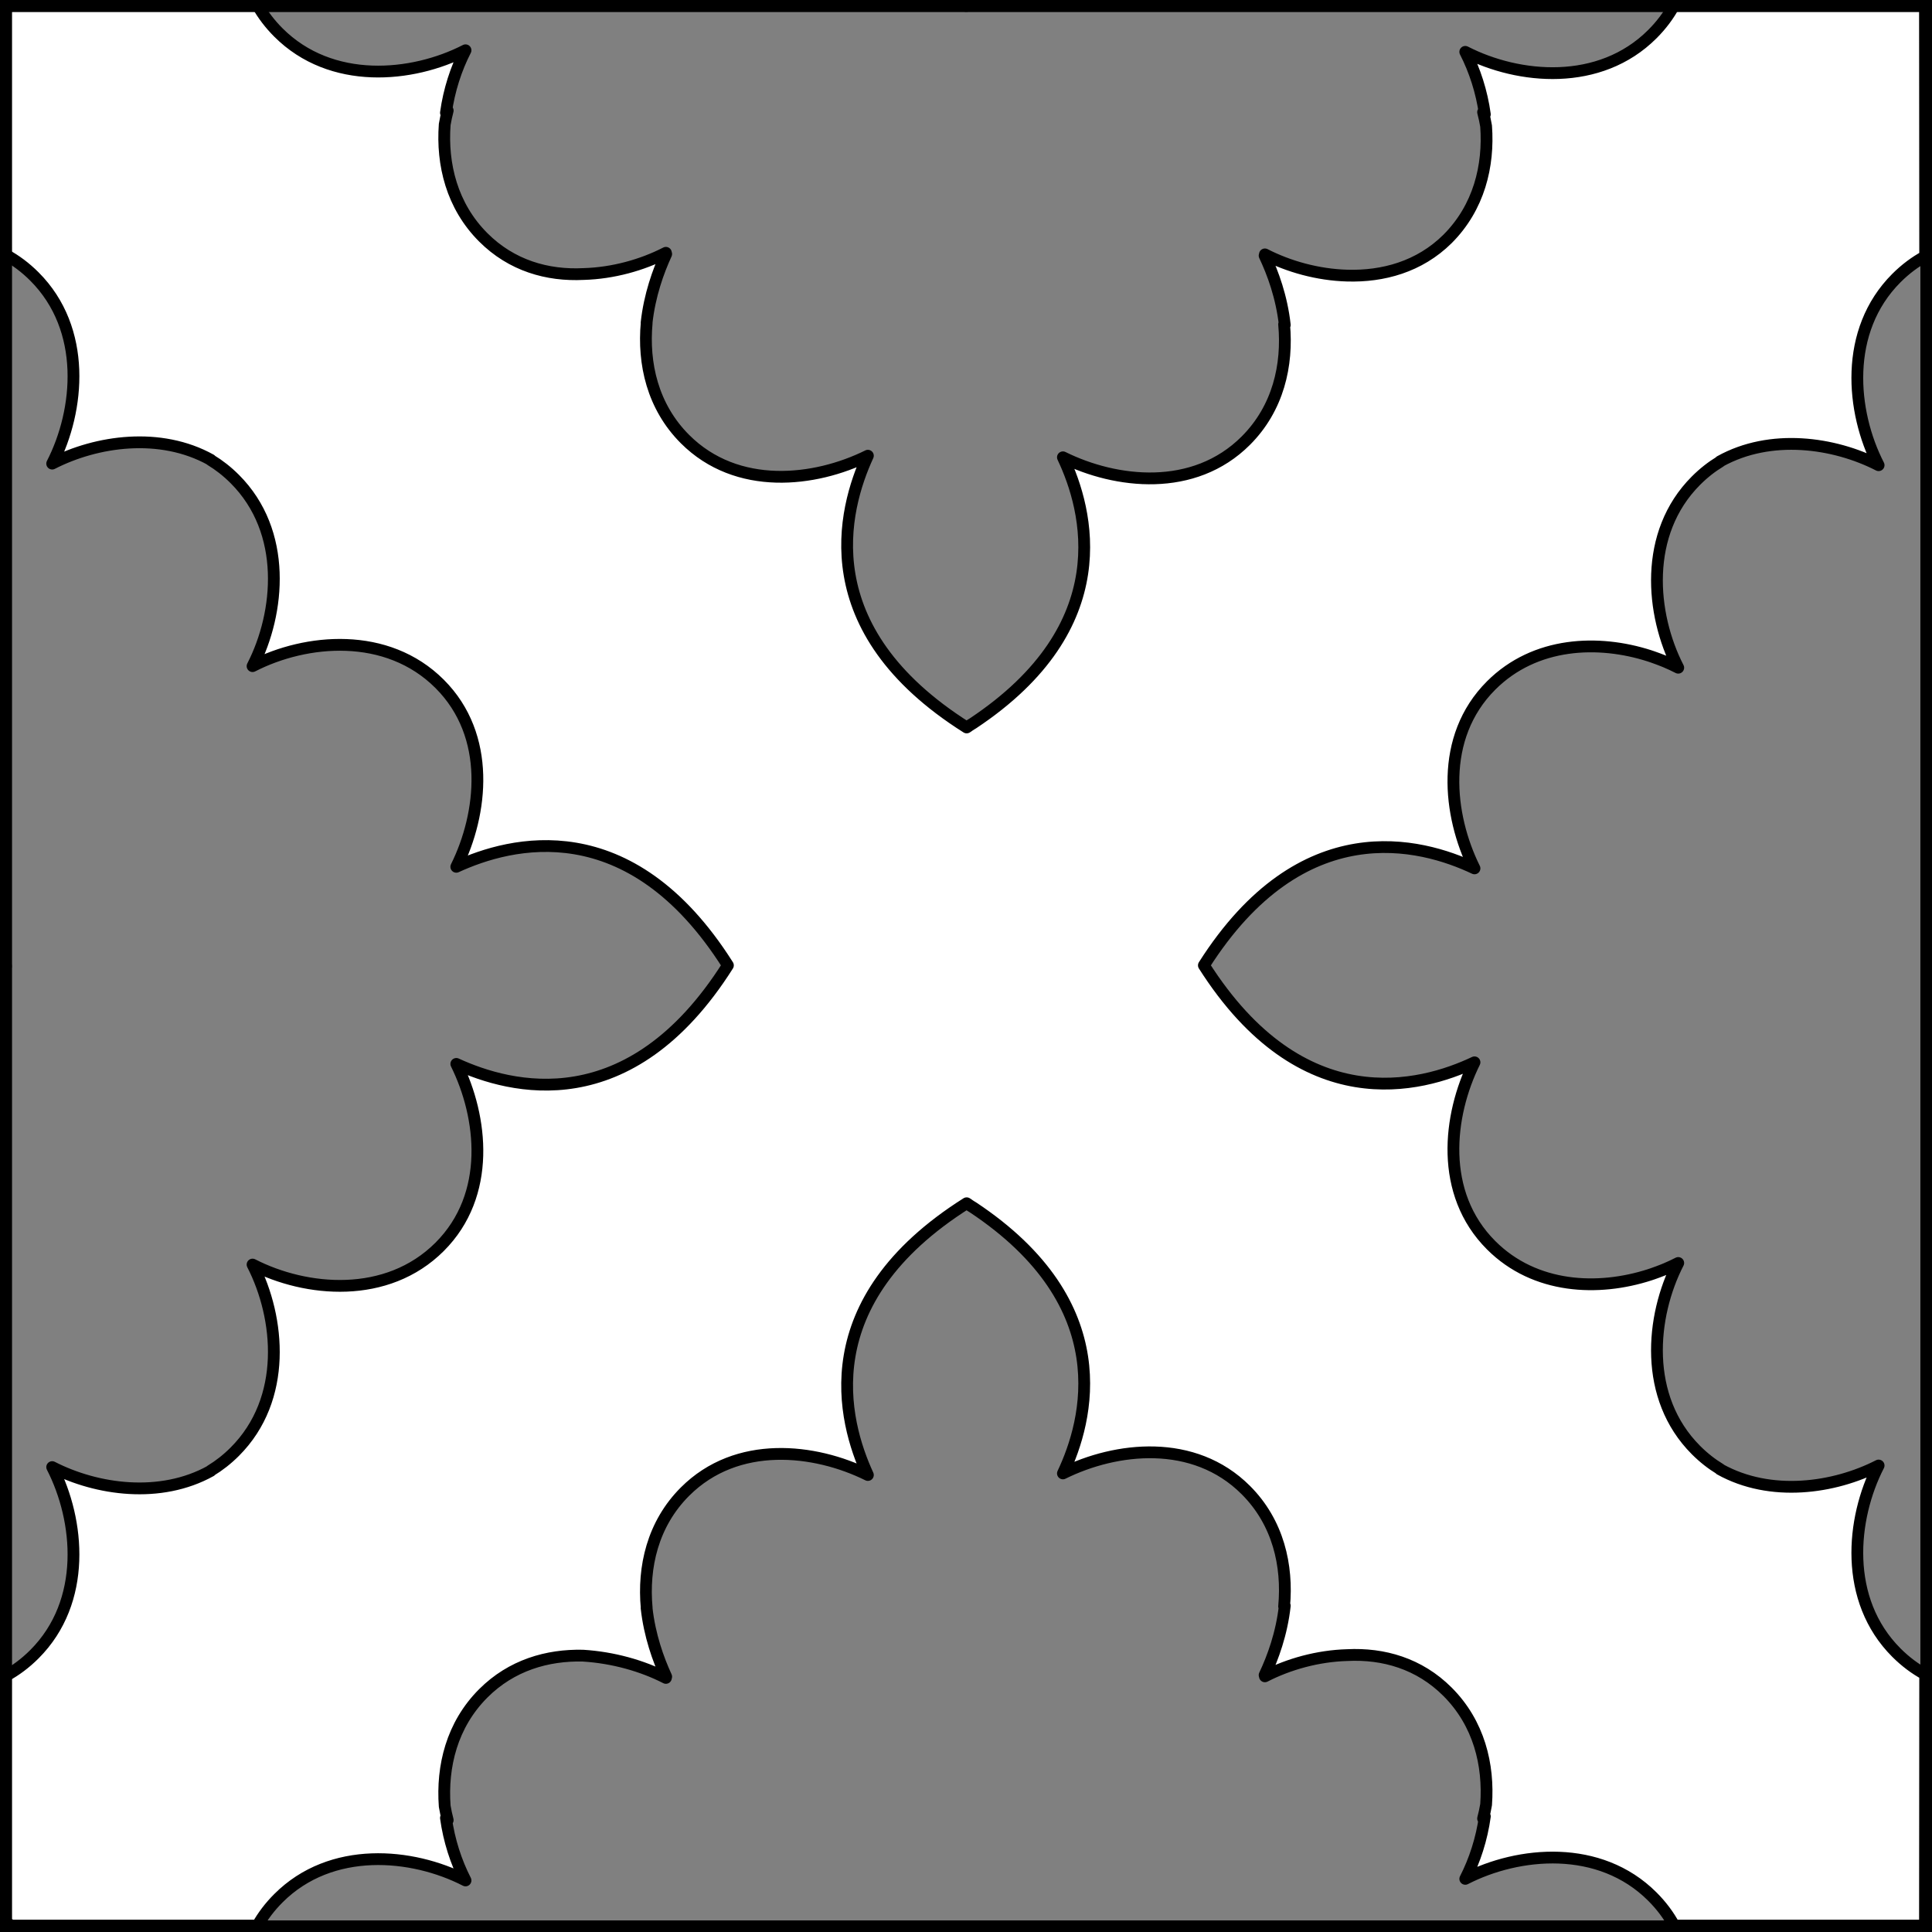
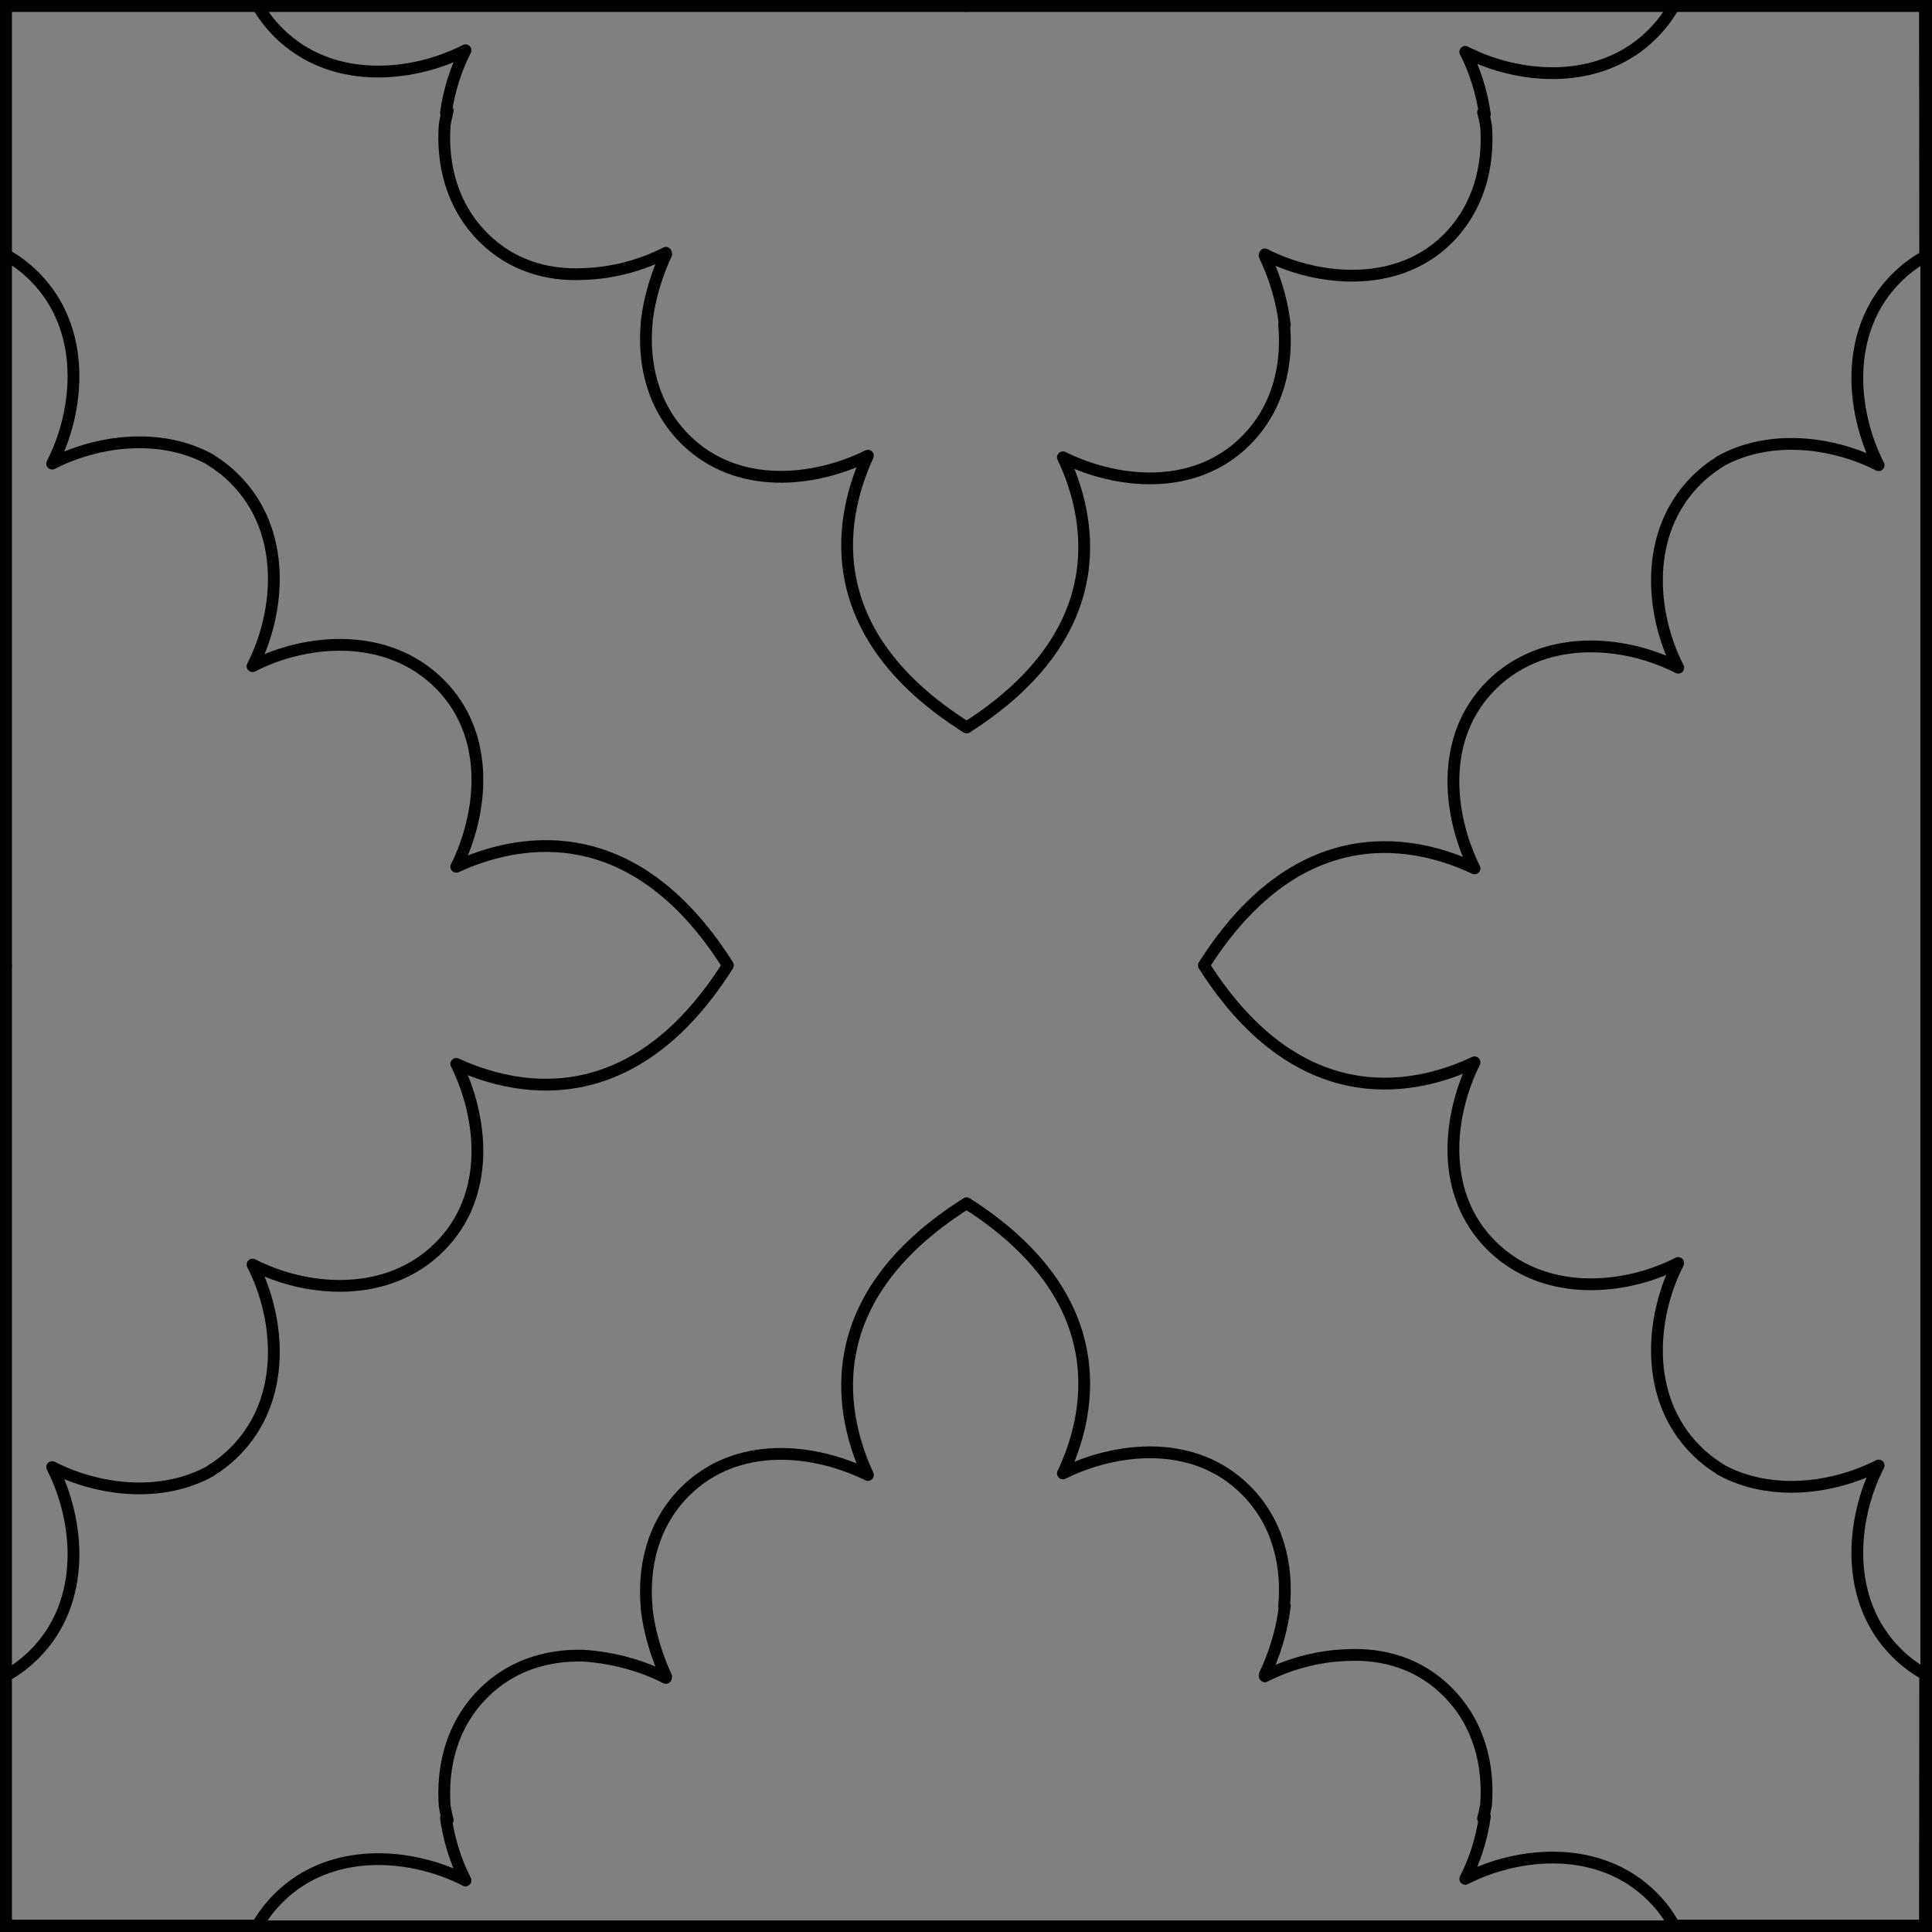
<svg xmlns="http://www.w3.org/2000/svg" version="1.1" viewBox="425.5 65.5 327.938 327.938" width="327.938" height="327.938">
  <rect x="425.5" y="65.5" width="327.938" height="327.938" fill="#808080" stroke="none" />
  <defs>
    <clipPath id="artboard_clip_path">
      <path d="M 425.5 65.5 L 753.438 65.5 L 753.438 393.438 L 425.5 393.438 Z" />
    </clipPath>
  </defs>
  <g id="Saltire_Engrailed_(3)" fill-opacity="1" stroke-opacity="1" stroke="none" fill="none" stroke-dasharray="none">
    <title>Saltire Engrailed (3)</title>
    <g id="Saltire_Engrailed_(3)_Layer_2" clip-path="url(#artboard_clip_path)">
      <title>Layer 2</title>
      <g id="Graphic_272">
-         <path d="M 426.438 392.344 L 469.211 392.344 C 470.123 390.721 471.296 389.164 472.758 387.702 C 481.711 378.749 495.453 380.032 504.518 384.686 C 502.92 381.573 501.719 377.909 501.194 374.077 C 501.295 374.201 501.395 374.325 501.495 374.448 C 501.289 373.667 501.118 372.878 500.985 372.086 C 500.489 365.336 502.184 358.276 507.534 352.926 C 512.33 348.131 518.423 346.397 524.433 346.529 C 529.577 346.847 534.512 348.247 538.529 350.309 C 538.477 350.207 538.425 350.104 538.373 350.001 C 538.442 350.035 538.51 350.068 538.579 350.102 C 537.239 347.189 535.769 343.134 535.249 338.42 L 535.269 338.44 C 534.629 331.514 536.264 324.196 541.77 318.69 C 550.594 309.866 563.815 311.408 572.815 315.866 C 568.62 306.745 563.146 286.439 589.58 269.74 C 589.653 269.787 589.726 269.834 589.798 269.88 C 589.974 270.016 590.159 270.14 590.351 270.254 C 590.352 270.255 590.354 270.256 590.355 270.257 C 590.454 270.321 590.554 270.383 590.657 270.442 C 615.507 286.949 610.161 306.651 605.92 315.597 C 614.919 311.139 628.14 309.597 636.964 318.421 C 642.47 323.927 644.105 331.244 643.465 338.171 L 643.58 338.055 C 643.056 342.81 641.546 346.9 640.155 349.833 C 640.224 349.799 640.292 349.766 640.361 349.732 C 640.309 349.835 640.258 349.938 640.205 350.04 C 644.222 347.978 649.157 346.578 654.187 346.437 C 660.311 346.128 666.405 347.861 671.2 352.657 C 676.55 358.007 678.245 365.067 677.75 371.817 C 677.616 372.609 677.445 373.397 677.239 374.179 C 677.339 374.055 677.44 373.931 677.54 373.807 C 677.015 377.639 675.814 381.304 674.216 384.417 C 683.282 379.763 697.023 378.479 705.976 387.433 C 707.519 388.976 708.739 390.625 709.672 392.344 L 752.246 392.344 C 752.248 390.689 752.266 377.341 752.281 349.7 C 750.57 348.769 748.929 347.552 747.393 346.017 C 738.439 337.063 739.723 323.322 744.376 314.257 C 736.824 318.133 726.027 319.671 717.457 314.9 C 717.463 314.889 717.469 314.878 717.475 314.867 C 716.049 314.006 714.678 312.937 713.381 311.64 C 704.428 302.687 705.712 288.945 710.365 279.88 C 709.68 280.232 708.968 280.565 708.233 280.875 C 708.083 280.938 707.93 281 707.775 281.061 C 707.225 281.281 706.647 281.497 706.044 281.706 C 705.861 281.772 705.674 281.834 705.486 281.894 C 696.852 284.677 686.066 284.325 678.605 276.864 C 669.781 268.04 671.324 254.819 675.781 245.819 C 666.694 250.127 646.51 255.576 629.848 229.359 C 646.51 203.143 666.694 208.591 675.781 212.899 C 671.324 203.9 669.781 190.679 678.605 181.855 C 686.066 174.394 696.852 174.042 705.486 176.824 C 705.674 176.886 705.86 176.949 706.044 177.012 C 706.647 177.222 707.225 177.438 707.775 177.657 C 707.931 177.718 708.082 177.78 708.233 177.844 C 708.968 178.154 709.68 178.487 710.365 178.838 C 705.712 169.773 704.428 156.032 713.381 147.079 C 714.678 145.782 716.049 144.713 717.475 143.851 C 717.469 143.84 717.463 143.829 717.457 143.818 C 726.027 139.047 736.824 140.586 744.376 144.462 C 739.723 135.397 738.439 121.656 747.393 112.702 C 748.929 111.166 750.57 109.95 752.281 109.019 C 752.266 81.378 752.248 68.03 752.246 66.375 L 709.672 66.375 C 708.739 68.094 707.519 69.743 705.976 71.286 C 697.023 80.239 683.282 78.955 674.216 74.302 C 675.814 77.415 677.015 81.08 677.54 84.912 C 677.44 84.788 677.339 84.664 677.239 84.54 C 677.445 85.321 677.616 86.11 677.75 86.902 C 678.245 93.652 676.55 100.712 671.2 106.062 C 666.406 110.805 660.228 112.452 654.187 112.282 C 649.157 112.141 644.222 110.741 640.205 108.679 C 640.258 108.781 640.309 108.883 640.361 108.987 C 640.292 108.953 640.224 108.92 640.155 108.886 C 641.546 111.819 643.056 115.909 643.58 120.663 L 643.465 120.548 C 644.105 127.474 642.47 134.792 636.964 140.298 C 628.14 149.122 614.919 147.579 605.92 143.122 C 610.161 152.068 615.507 171.77 590.657 188.277 C 590.554 188.336 590.454 188.397 590.355 188.462 C 590.354 188.463 590.352 188.464 590.351 188.465 C 590.159 188.579 589.974 188.703 589.798 188.838 C 589.726 188.885 589.653 188.932 589.58 188.978 C 563.146 172.28 568.62 151.974 572.815 142.853 C 563.815 147.31 550.594 148.853 541.77 140.029 C 536.264 134.522 534.629 127.205 535.269 120.279 L 535.249 120.299 C 535.769 115.585 537.239 111.53 538.579 108.617 C 538.51 108.65 538.442 108.684 538.373 108.718 C 538.425 108.614 538.477 108.512 538.529 108.41 C 534.512 110.472 529.577 111.872 524.547 112.013 C 518.423 112.322 512.33 110.588 507.534 105.793 C 502.184 100.443 500.489 93.383 500.985 86.633 C 501.118 85.84 501.289 85.052 501.495 84.27 C 501.395 84.394 501.295 84.518 501.194 84.642 C 501.719 80.81 502.92 77.146 504.518 74.033 C 495.453 78.686 481.711 79.97 472.758 71.017 C 471.296 69.555 470.123 67.997 469.211 66.375 L 426.438 66.375 C 426.44 68.019 426.456 81.209 426.469 108.758 L 426.469 108.758 C 428.174 109.688 429.81 110.902 431.341 112.433 C 440.295 121.387 439.011 135.128 434.358 144.193 C 441.909 140.317 452.705 138.779 461.276 143.548 C 461.269 143.559 461.263 143.57 461.257 143.581 C 462.683 144.443 464.056 145.512 465.353 146.81 C 474.306 155.763 473.022 169.504 468.369 178.569 C 477.434 173.916 491.175 172.632 500.129 181.586 C 508.953 190.41 507.411 203.631 502.953 212.63 C 512.07 208.438 532.362 202.967 549.056 229.359 C 532.362 255.752 512.07 250.281 502.953 246.088 C 507.411 255.088 508.953 268.309 500.129 277.133 C 491.175 286.086 477.434 284.803 468.369 280.149 C 473.022 289.215 474.306 302.956 465.353 311.909 C 464.056 313.206 462.683 314.276 461.257 315.138 C 461.263 315.149 461.269 315.16 461.276 315.171 C 452.705 319.94 441.909 318.402 434.358 314.526 C 439.011 323.591 440.295 337.332 431.341 346.286 C 429.81 347.817 428.174 349.031 426.469 349.961 L 426.469 349.961 C 426.456 377.51 426.44 390.7 426.438 392.344 Z" fill="#FFFFFF" />
        <path d="M 426.438 392.344 L 469.211 392.344 C 470.123 390.721 471.296 389.164 472.758 387.702 C 481.711 378.749 495.453 380.032 504.518 384.686 C 502.92 381.573 501.719 377.909 501.194 374.077 C 501.295 374.201 501.395 374.325 501.495 374.448 C 501.289 373.667 501.118 372.878 500.985 372.086 C 500.489 365.336 502.184 358.276 507.534 352.926 C 512.33 348.131 518.423 346.397 524.433 346.529 C 529.577 346.847 534.512 348.247 538.529 350.309 C 538.477 350.207 538.425 350.104 538.373 350.001 C 538.442 350.035 538.51 350.068 538.579 350.102 C 537.239 347.189 535.769 343.134 535.249 338.42 L 535.269 338.44 C 534.629 331.514 536.264 324.196 541.77 318.69 C 550.594 309.866 563.815 311.408 572.815 315.866 C 568.62 306.745 563.146 286.439 589.58 269.74 C 589.653 269.787 589.726 269.834 589.798 269.88 C 589.974 270.016 590.159 270.14 590.351 270.254 C 590.352 270.255 590.354 270.256 590.355 270.257 C 590.454 270.321 590.554 270.383 590.657 270.442 C 615.507 286.949 610.161 306.651 605.92 315.597 C 614.919 311.139 628.14 309.597 636.964 318.421 C 642.47 323.927 644.105 331.244 643.465 338.171 L 643.58 338.055 C 643.056 342.81 641.546 346.9 640.155 349.833 C 640.224 349.799 640.292 349.766 640.361 349.732 C 640.309 349.835 640.258 349.938 640.205 350.04 C 644.222 347.978 649.157 346.578 654.187 346.437 C 660.311 346.128 666.405 347.861 671.2 352.657 C 676.55 358.007 678.245 365.067 677.75 371.817 C 677.616 372.609 677.445 373.397 677.239 374.179 C 677.339 374.055 677.44 373.931 677.54 373.807 C 677.015 377.639 675.814 381.304 674.216 384.417 C 683.282 379.763 697.023 378.479 705.976 387.433 C 707.519 388.976 708.739 390.625 709.672 392.344 L 752.246 392.344 C 752.248 390.689 752.266 377.341 752.281 349.7 C 750.57 348.769 748.929 347.552 747.393 346.017 C 738.439 337.063 739.723 323.322 744.376 314.257 C 736.824 318.133 726.027 319.671 717.457 314.9 C 717.463 314.889 717.469 314.878 717.475 314.867 C 716.049 314.006 714.678 312.937 713.381 311.64 C 704.428 302.687 705.712 288.945 710.365 279.88 C 709.68 280.232 708.968 280.565 708.233 280.875 C 708.083 280.938 707.93 281 707.775 281.061 C 707.225 281.281 706.647 281.497 706.044 281.706 C 705.861 281.772 705.674 281.834 705.486 281.894 C 696.852 284.677 686.066 284.325 678.605 276.864 C 669.781 268.04 671.324 254.819 675.781 245.819 C 666.694 250.127 646.51 255.576 629.848 229.359 C 646.51 203.143 666.694 208.591 675.781 212.899 C 671.324 203.9 669.781 190.679 678.605 181.855 C 686.066 174.394 696.852 174.042 705.486 176.824 C 705.674 176.886 705.86 176.949 706.044 177.012 C 706.647 177.222 707.225 177.438 707.775 177.657 C 707.931 177.718 708.082 177.78 708.233 177.844 C 708.968 178.154 709.68 178.487 710.365 178.838 C 705.712 169.773 704.428 156.032 713.381 147.079 C 714.678 145.782 716.049 144.713 717.475 143.851 C 717.469 143.84 717.463 143.829 717.457 143.818 C 726.027 139.047 736.824 140.586 744.376 144.462 C 739.723 135.397 738.439 121.656 747.393 112.702 C 748.929 111.166 750.57 109.95 752.281 109.019 C 752.266 81.378 752.248 68.03 752.246 66.375 L 709.672 66.375 C 708.739 68.094 707.519 69.743 705.976 71.286 C 697.023 80.239 683.282 78.955 674.216 74.302 C 675.814 77.415 677.015 81.08 677.54 84.912 C 677.44 84.788 677.339 84.664 677.239 84.54 C 677.445 85.321 677.616 86.11 677.75 86.902 C 678.245 93.652 676.55 100.712 671.2 106.062 C 666.406 110.805 660.228 112.452 654.187 112.282 C 649.157 112.141 644.222 110.741 640.205 108.679 C 640.258 108.781 640.309 108.883 640.361 108.987 C 640.292 108.953 640.224 108.92 640.155 108.886 C 641.546 111.819 643.056 115.909 643.58 120.663 L 643.465 120.548 C 644.105 127.474 642.47 134.792 636.964 140.298 C 628.14 149.122 614.919 147.579 605.92 143.122 C 610.161 152.068 615.507 171.77 590.657 188.277 C 590.554 188.336 590.454 188.397 590.355 188.462 C 590.354 188.463 590.352 188.464 590.351 188.465 C 590.159 188.579 589.974 188.703 589.798 188.838 C 589.726 188.885 589.653 188.932 589.58 188.978 C 563.146 172.28 568.62 151.974 572.815 142.853 C 563.815 147.31 550.594 148.853 541.77 140.029 C 536.264 134.522 534.629 127.205 535.269 120.279 L 535.249 120.299 C 535.769 115.585 537.239 111.53 538.579 108.617 C 538.51 108.65 538.442 108.684 538.373 108.718 C 538.425 108.614 538.477 108.512 538.529 108.41 C 534.512 110.472 529.577 111.872 524.547 112.013 C 518.423 112.322 512.33 110.588 507.534 105.793 C 502.184 100.443 500.489 93.383 500.985 86.633 C 501.118 85.84 501.289 85.052 501.495 84.27 C 501.395 84.394 501.295 84.518 501.194 84.642 C 501.719 80.81 502.92 77.146 504.518 74.033 C 495.453 78.686 481.711 79.97 472.758 71.017 C 471.296 69.555 470.123 67.997 469.211 66.375 L 426.438 66.375 C 426.44 68.019 426.456 81.209 426.469 108.758 L 426.469 108.758 C 428.174 109.688 429.81 110.902 431.341 112.433 C 440.295 121.387 439.011 135.128 434.358 144.193 C 441.909 140.317 452.705 138.779 461.276 143.548 C 461.269 143.559 461.263 143.57 461.257 143.581 C 462.683 144.443 464.056 145.512 465.353 146.81 C 474.306 155.763 473.022 169.504 468.369 178.569 C 477.434 173.916 491.175 172.632 500.129 181.586 C 508.953 190.41 507.411 203.631 502.953 212.63 C 512.07 208.438 532.362 202.967 549.056 229.359 C 532.362 255.752 512.07 250.281 502.953 246.088 C 507.411 255.088 508.953 268.309 500.129 277.133 C 491.175 286.086 477.434 284.803 468.369 280.149 C 473.022 289.215 474.306 302.956 465.353 311.909 C 464.056 313.206 462.683 314.276 461.257 315.138 C 461.263 315.149 461.269 315.16 461.276 315.171 C 452.705 319.94 441.909 318.402 434.358 314.526 C 439.011 323.591 440.295 337.332 431.341 346.286 C 429.81 347.817 428.174 349.031 426.469 349.961 L 426.469 349.961 C 426.456 377.51 426.44 390.7 426.438 392.344 Z" stroke="black" stroke-linecap="butt" stroke-linejoin="round" stroke-width="2" />
      </g>
    </g>
    <g id="Esc____Badge_1_Master_layer" clip-path="url(#artboard_clip_path)">
      <title>Master layer</title>
      <g id="Line_14">
        <line x1="427.5" y1="67.5" x2="420.75" y2="60.75" stroke="black" stroke-linecap="butt" stroke-linejoin="round" stroke-width=".25" />
      </g>
      <g id="Line_13">
        <line x1="589.5" y1="67.5" x2="589.5" y2="58.5" stroke="black" stroke-linecap="butt" stroke-linejoin="round" stroke-width=".5" />
      </g>
      <g id="Line_12">
        <line x1="751.5" y1="67.5" x2="758.25" y2="60.75" stroke="black" stroke-linecap="butt" stroke-linejoin="round" stroke-width=".5" />
      </g>
      <g id="Line_11">
        <line x1="420.75" y1="398.25" x2="427.5" y2="391.5" stroke="black" stroke-linecap="round" stroke-linejoin="round" stroke-width=".5" />
      </g>
      <g id="Line_10">
-         <line x1="758.25" y1="398.25" x2="751.5" y2="391.5" stroke="black" stroke-linecap="butt" stroke-linejoin="round" stroke-width=".5" />
-       </g>
+         </g>
      <g id="Line_9">
-         <line x1="589.5" y1="400.5" x2="589.5" y2="391.5" stroke="black" stroke-linecap="butt" stroke-linejoin="round" stroke-width=".5" />
-       </g>
+         </g>
      <g id="Line_8">
        <line x1="427.5" y1="229.5" x2="418.5" y2="229.5" stroke="black" stroke-linecap="butt" stroke-linejoin="round" stroke-width=".5" />
      </g>
      <g id="Line_7">
-         <line x1="760.5" y1="229.484" x2="751.5" y2="229.484" stroke="black" stroke-linecap="butt" stroke-linejoin="round" stroke-width=".5" />
-       </g>
+         </g>
      <g id="Graphic_6">
        <rect x="426.5" y="66.5" width="325.969" height="325.969" stroke="black" stroke-linecap="round" stroke-linejoin="miter" stroke-width="2" />
      </g>
      <g id="Graphic_5">
        <rect x="426.5" y="66.5" width="325.969" height="325.969" stroke="black" stroke-linecap="round" stroke-linejoin="miter" stroke-width="2" />
      </g>
      <g id="Graphic_4">
-         <rect x="426.5" y="66.5" width="325.969" height="325.969" stroke="black" stroke-linecap="round" stroke-linejoin="miter" stroke-width="2" />
-       </g>
+         </g>
    </g>
  </g>
</svg>